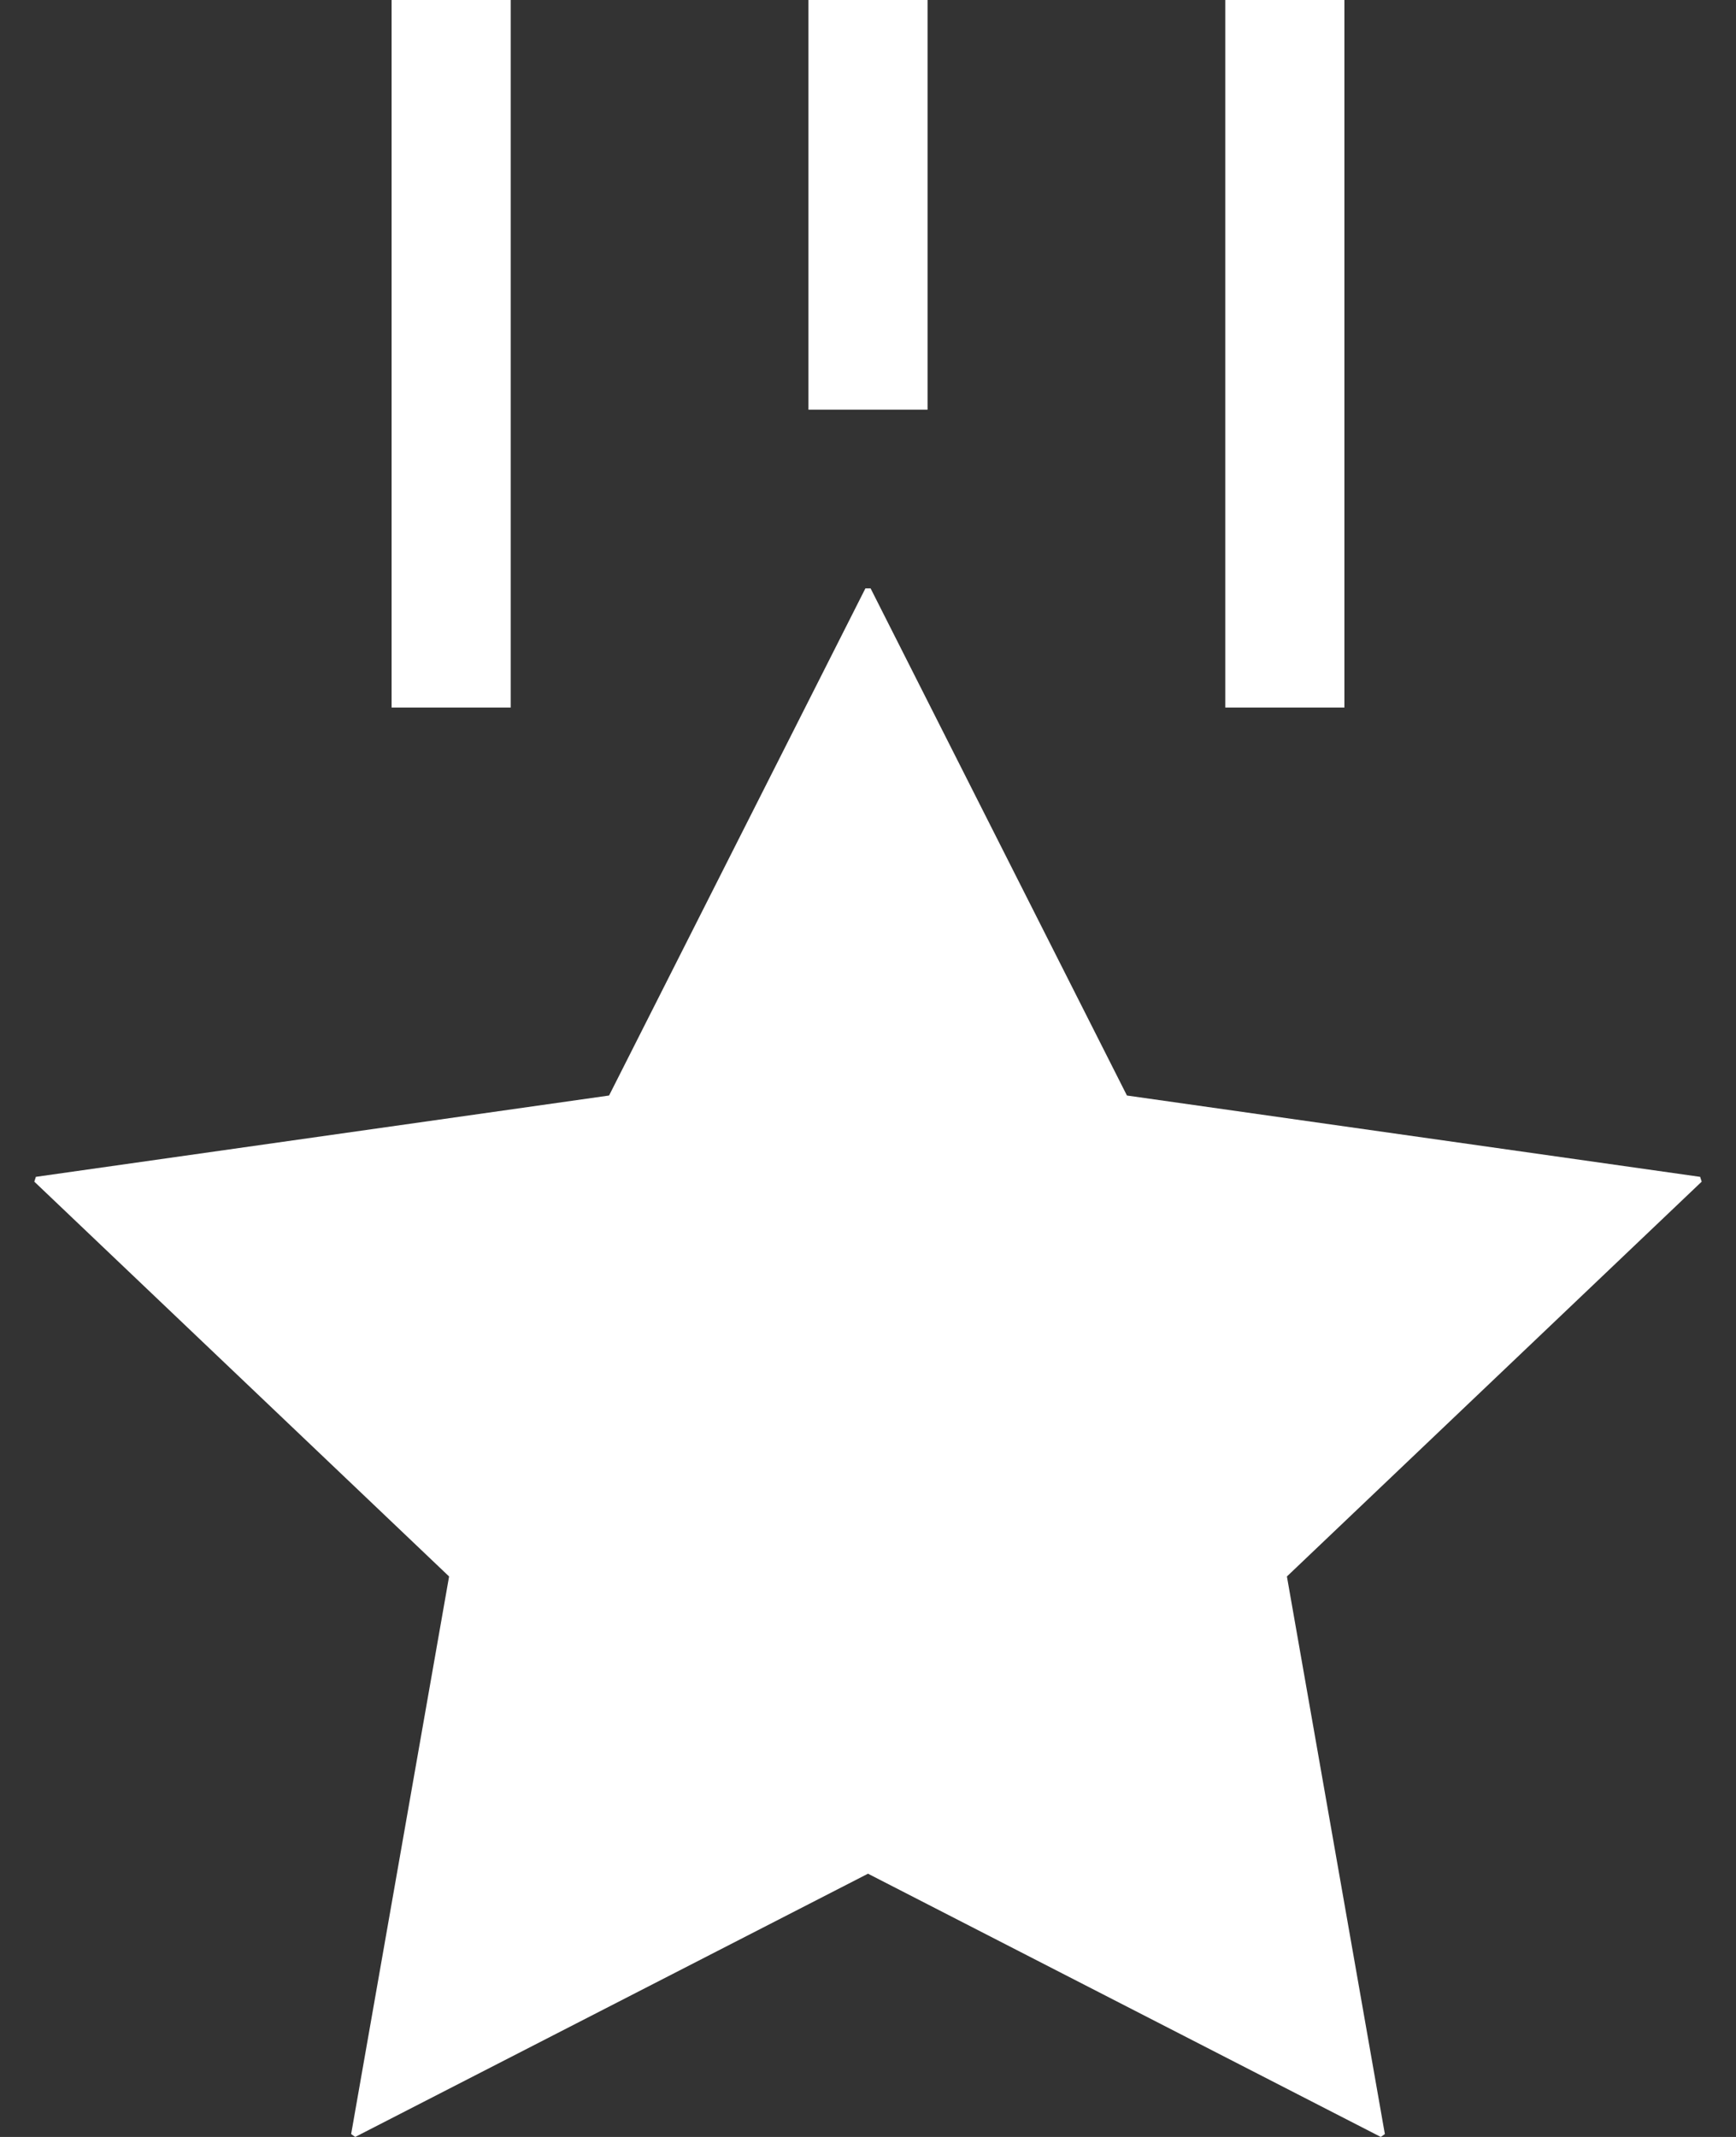
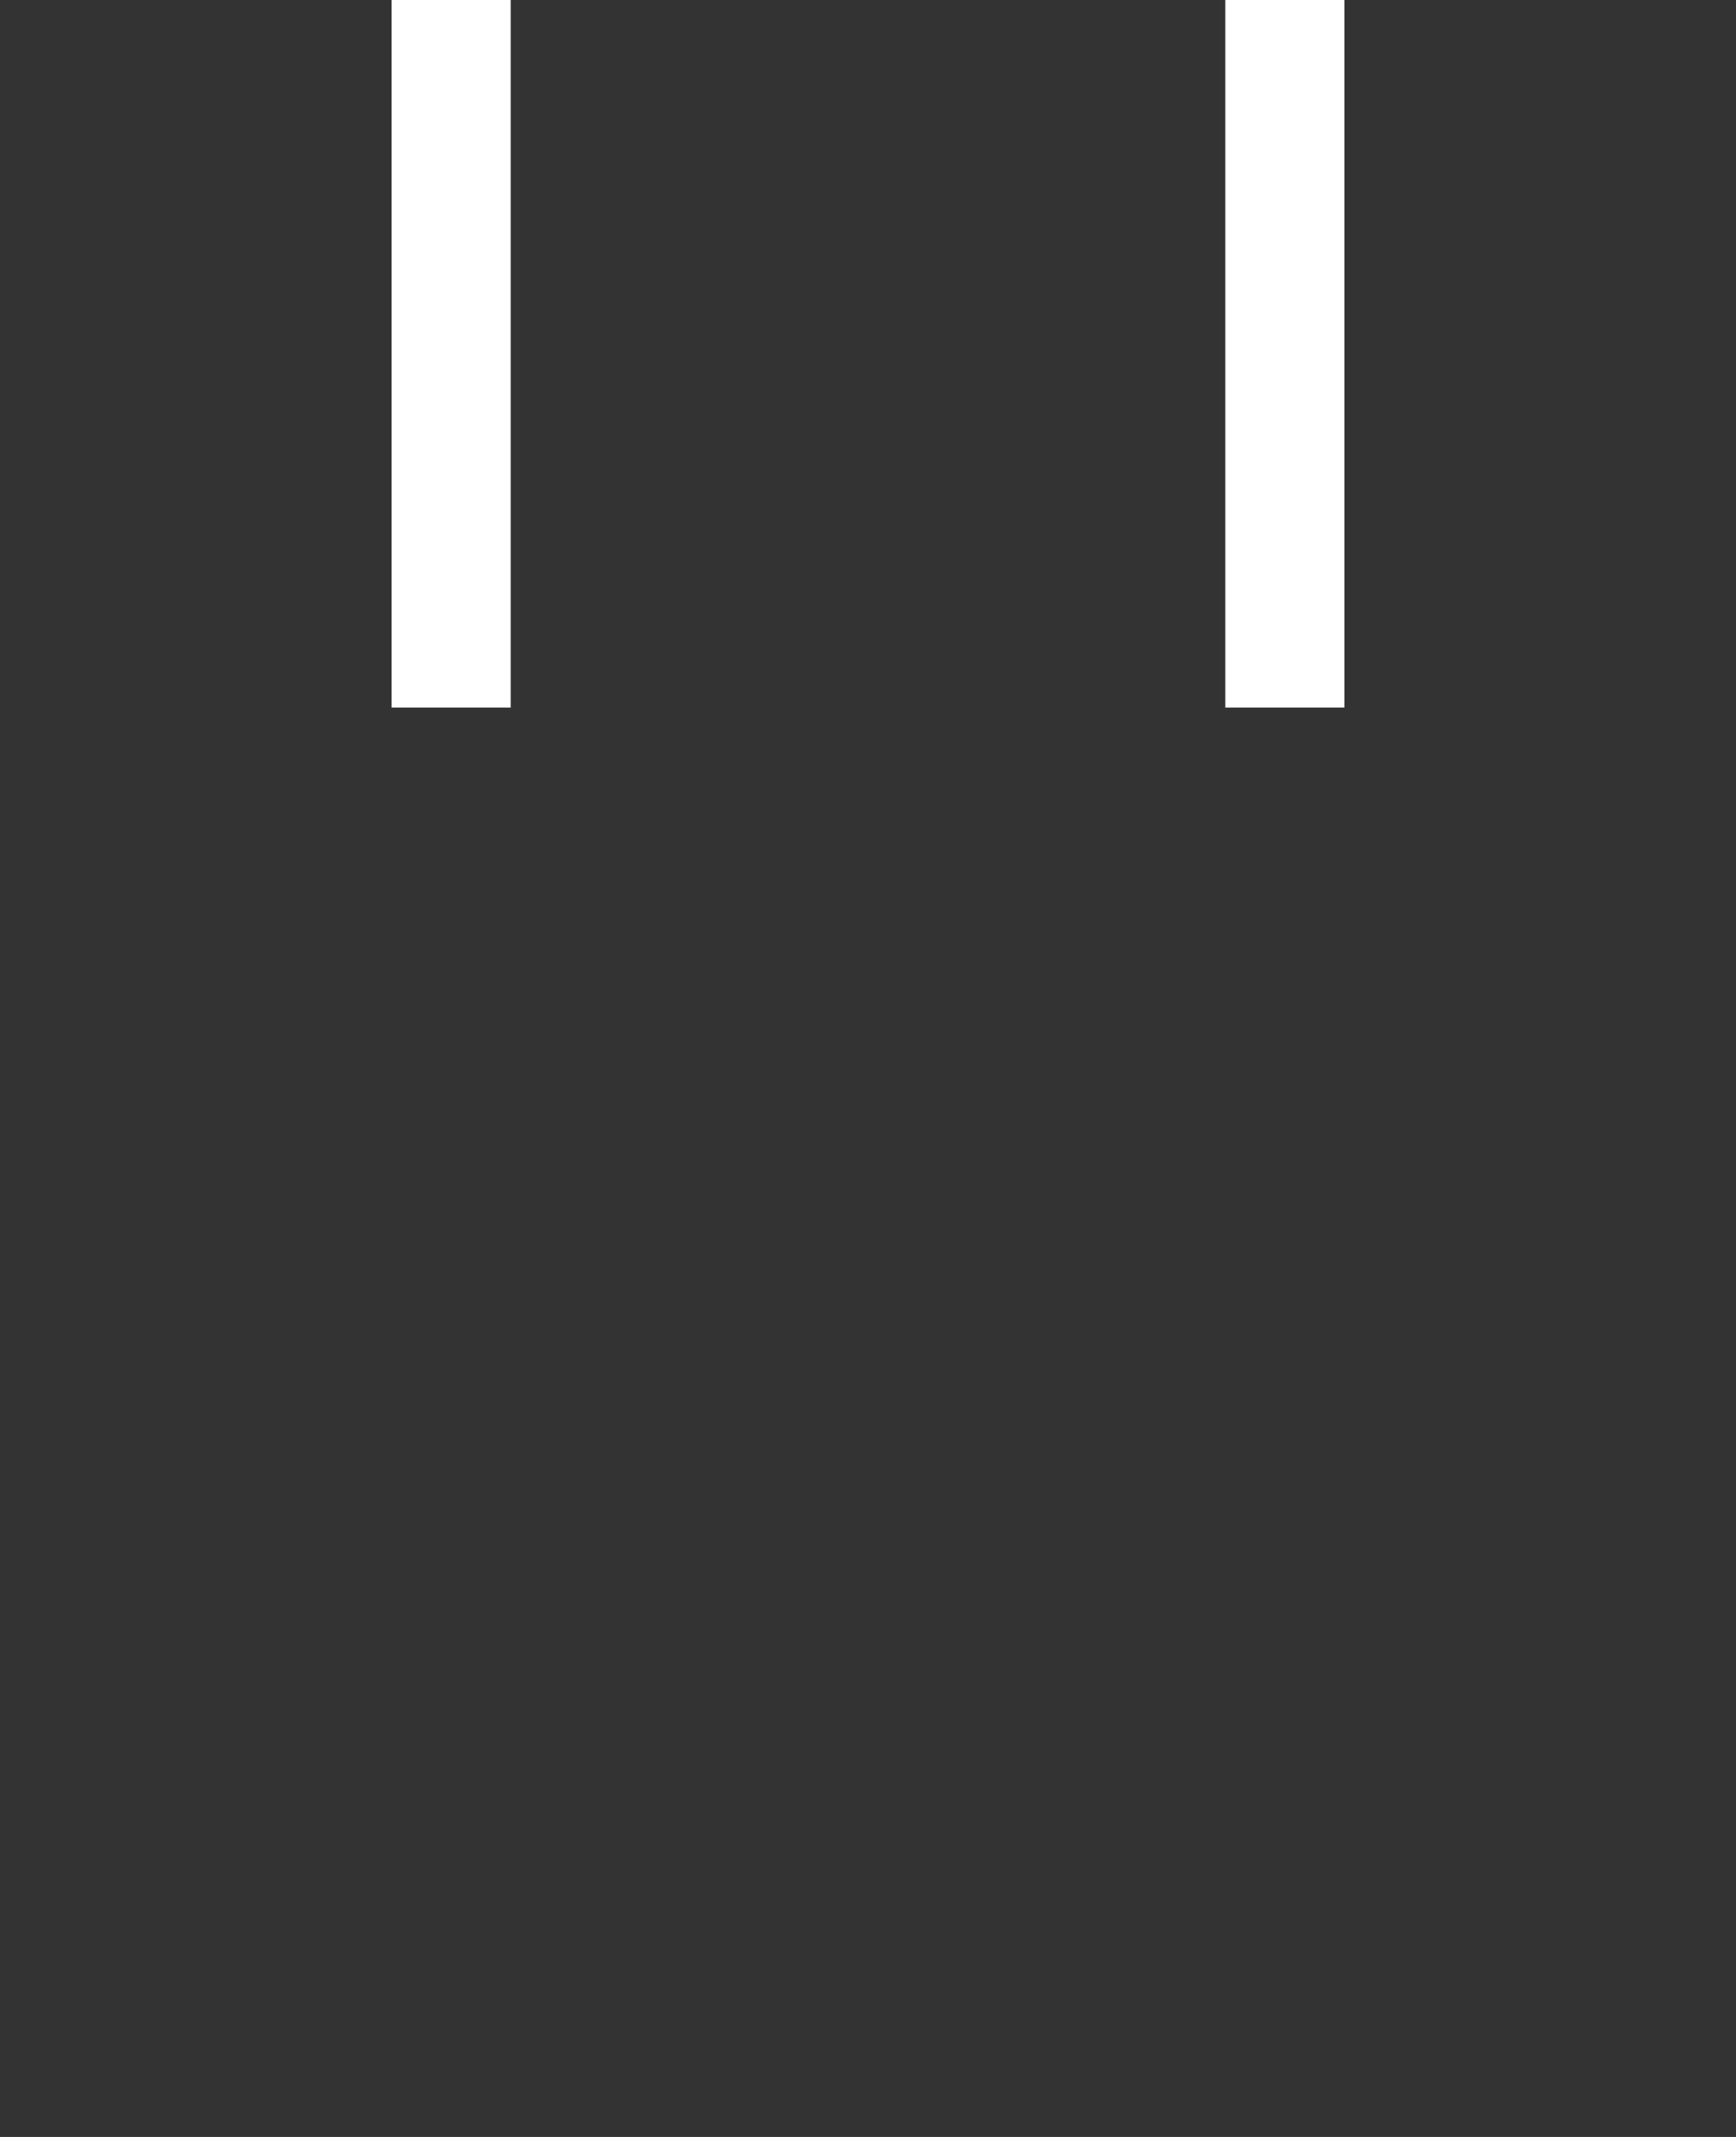
<svg xmlns="http://www.w3.org/2000/svg" width="26" height="32" viewBox="0 0 26 32" fill="none">
  <rect x="0" y="0" width="26" height="32" fill="#333333" stroke="none" />
  <g id="Group 33909">
-     <path id="Vector" d="M5.259 31.957L5.32 32L13 28.058L20.68 32L20.741 31.957L19.274 23.607L25.486 17.695L25.463 17.623L16.878 16.405L13.039 8.811H12.961L9.122 16.405L0.537 17.623L0.514 17.695L6.726 23.607L5.259 31.957Z" fill="#fff" />
    <g id="Vector_2">
-       <path d="M12.108 0H13.892V6.135H12.108V0Z" fill="#fff" />
+       <path d="M12.108 0H13.892V6.135V0Z" fill="#fff" />
      <path d="M5.865 0H7.649V10.595H5.865V0Z" fill="#fff" />
      <path d="M18.351 0H20.135V10.595H18.351V0Z" fill="#fff" />
    </g>
  </g>
</svg>